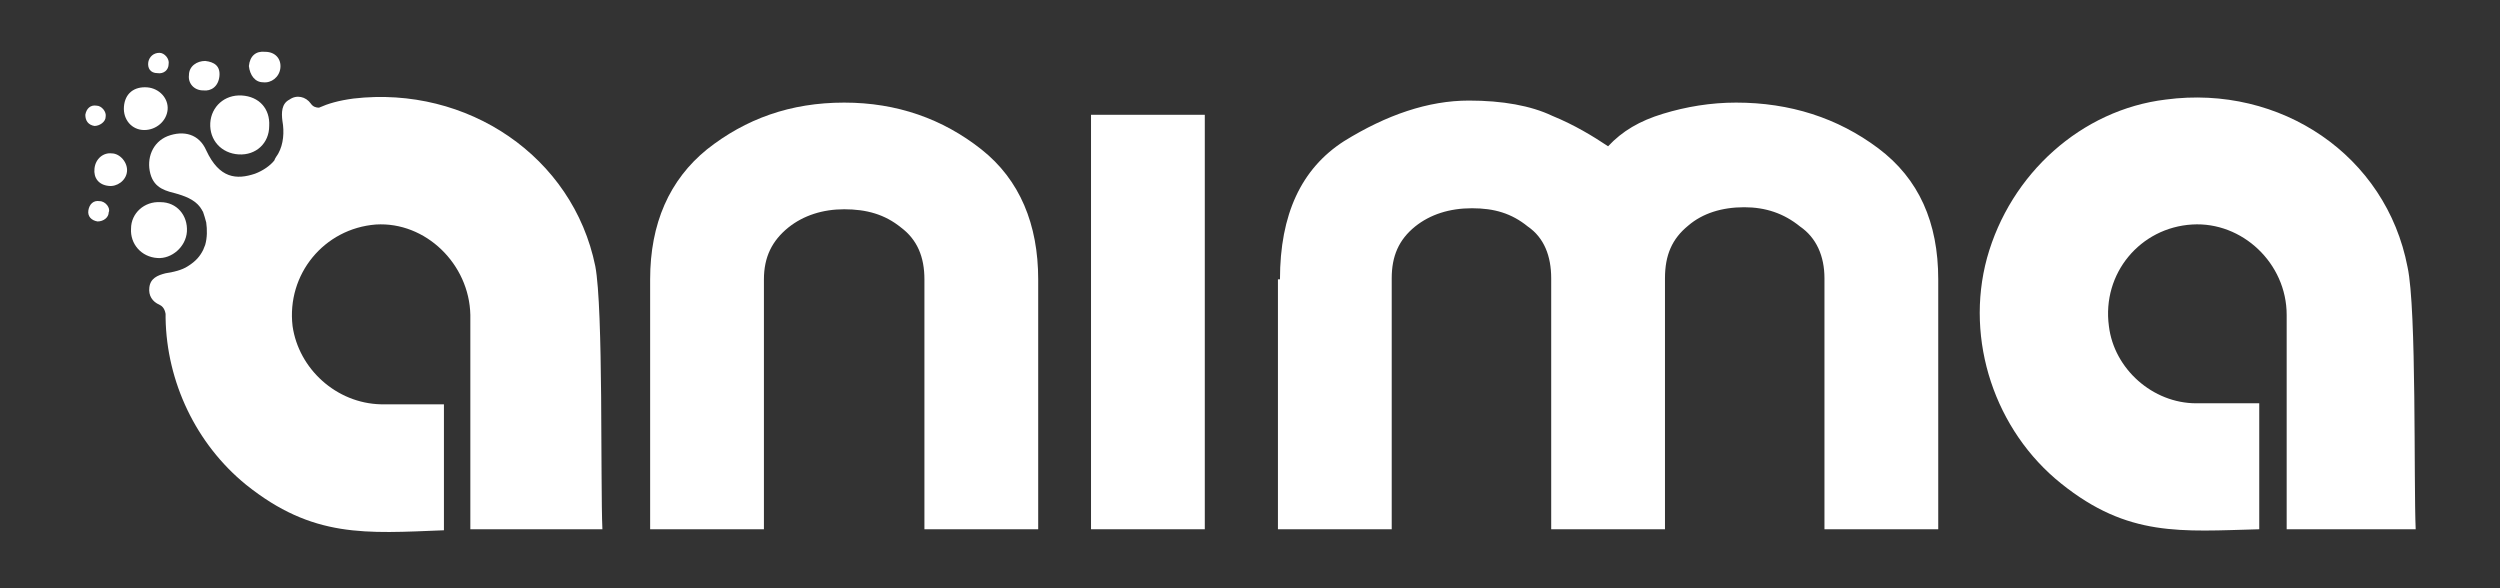
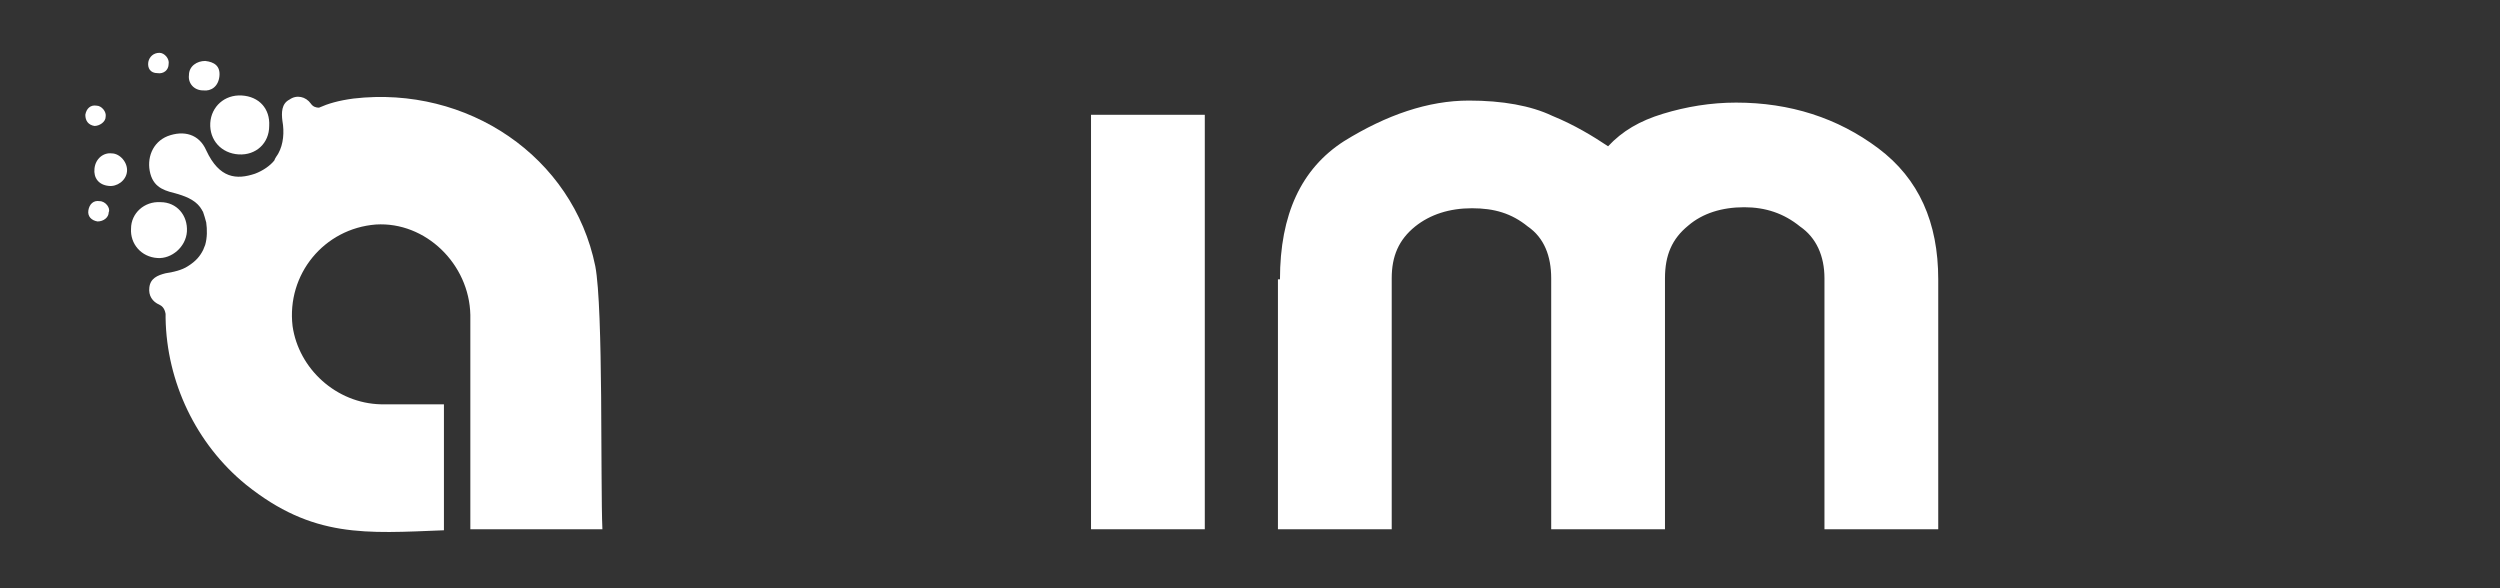
<svg xmlns="http://www.w3.org/2000/svg" version="1.2" id="Layer_1" x="0px" y="0px" viewBox="0 0 246.1 57.9" overflow="visible" xml:space="preserve">
  <rect x="0" y="0" width="246.1" height="57.9" fill="#333333" stroke="none" />
-   <path fill="#FFFFFF" d="M64,27.5c0-5.5,1.9-9.8,5.6-12.8c3.8-3,8.2-4.6,13.5-4.6c5.2,0,9.7,1.6,13.5,4.6s5.6,7.4,5.6,12.8v24.6H91  V27.5c0-2.2-0.7-3.9-2.3-5.1c-1.6-1.3-3.4-1.8-5.6-1.8c-2.1,0-4,0.6-5.5,1.8c-1.6,1.3-2.4,2.9-2.4,5.1v24.6H64V27.5z" />
-   <path fill="#FFFFFF" d="M107.4,11.3h11.2v40.8h-11.2V11.3z" />
+   <path fill="#FFFFFF" d="M107.4,11.3h11.2v40.8h-11.2z" />
  <path fill="#FFFFFF" d="M126,27.5c0-6.4,2.1-10.9,6.3-13.6c4.2-2.6,8.3-4,12.3-4c3.3,0,6.1,0.5,8.2,1.5c2.2,0.9,4,2,5.5,3  c1.4-1.5,3.1-2.5,5.4-3.2c2.3-0.7,4.7-1.1,7.2-1.1c5.3,0,10,1.5,14,4.5s5.9,7.3,5.9,12.9v24.6h-11.2V27.4c0-2.2-0.8-4-2.4-5.1  c-1.6-1.3-3.4-1.9-5.5-1.9c-2.2,0-4.1,0.6-5.5,1.8c-1.6,1.3-2.3,2.9-2.3,5.2v24.7h-11.2V27.4c0-2.2-0.7-4-2.3-5.1  c-1.6-1.3-3.3-1.8-5.5-1.8s-4.1,0.6-5.6,1.8c-1.6,1.3-2.3,2.9-2.3,5.1v24.7h-11.2V27.5H126z" />
-   <path fill="#FFFFFF" d="M237.8,52.1c-4.5,0-8.5,0-12.7,0c0-2.8,0-18.3,0-21.1c0-5.1-4.4-9.2-9.3-8.9c-5.1,0.3-8.9,4.8-8.2,10  c0.5,4.2,4.3,7.6,8.6,7.6c2.8,0,3.2,0,6.2,0c0,4.3,0,8.2,0,12.4c-7.7,0.2-12.9,0.8-19.5-4.5c-6.5-5.2-9.5-14.1-7.3-22.2  c2.3-8.3,9.3-14.6,17.6-15.6c11.3-1.5,21.7,5.5,23.8,16.5C237.9,30.4,237.6,47.5,237.8,52.1z" />
  <g>
    <path fill="#FFFFFF" d="M59.3,52.1c-0.2-4.6,0.1-21.7-0.7-25.9C56.4,15.4,46,8.4,34.8,9.7c-1.5,0.2-2.5,0.5-3.4,0.9   c-0.3,0-0.6-0.1-0.8-0.4c-0.5-0.7-1.4-0.9-2.1-0.4c-0.8,0.4-0.8,1.3-0.7,2.1c0.2,1.1,0.1,2.3-0.4,3.2c-0.1,0.2-0.3,0.4-0.4,0.7   c-0.4,0.5-1.1,1-1.9,1.3c-1.8,0.6-3.5,0.5-4.8-2.3c-0.7-1.6-2.2-2-3.8-1.4c-1.5,0.6-2.1,2.2-1.7,3.7c0.4,1.5,1.6,1.7,2.7,2   c1,0.3,1.9,0.7,2.4,1.6c0,0.1,0.1,0.1,0.1,0.2c0.1,0.3,0.2,0.6,0.3,1c0.1,0.7,0.1,1.5-0.1,2.2c-0.1,0.2-0.1,0.3-0.2,0.5   c-0.3,0.6-0.7,1.1-1.5,1.6c-0.6,0.4-1.5,0.6-2.2,0.7c-0.8,0.2-1.5,0.5-1.6,1.4c-0.1,0.8,0.3,1.4,1,1.7c0.2,0.1,0.5,0.3,0.6,0.9   c0,0.1,0,0.2,0,0.3v0.1l0,0c0.1,6.3,3,12.4,7.9,16.4c6.6,5.3,11.8,4.8,19.5,4.5c0-4.2,0-8.1,0-12.4c-2.9,0-3.3,0-6.2,0   c-4.4-0.1-8.1-3.5-8.7-7.7c-0.6-5.1,3.1-9.6,8.2-10c4.9-0.3,9.2,3.9,9.3,8.9c0,2.8,0,18.3,0,21.1C50.8,52.1,54.8,52.1,59.3,52.1z" />
    <path fill="#FFFFFF" d="M23.5,15.2c1.7,0.1,3-1.1,3-2.8c0.1-1.7-1-2.9-2.7-3s-3,1.1-3.1,2.7C20.6,13.8,21.8,15.1,23.5,15.2z" />
    <path fill="#FFFFFF" d="M18.4,22.8c0.1-1.6-1-2.9-2.6-2.9c-1.6-0.1-2.9,1.1-2.9,2.6c-0.1,1.5,1,2.8,2.6,2.9   C16.9,25.5,18.3,24.3,18.4,22.8z" />
-     <path fill="#FFFFFF" d="M16.5,10.8c0.1-1.1-0.8-2.1-2-2.2c-1.3-0.1-2.2,0.6-2.3,1.9s0.8,2.3,2,2.3S16.4,11.9,16.5,10.8z" />
    <path fill="#FFFFFF" d="M11,15.1c-0.8-0.1-1.6,0.5-1.7,1.5c-0.1,0.9,0.4,1.6,1.4,1.7c0.8,0.1,1.7-0.5,1.8-1.4   C12.6,16,11.8,15.1,11,15.1z" />
    <path fill="#FFFFFF" d="M9.8,19.8c-0.6-0.1-1,0.3-1.1,0.9s0.3,1,0.9,1.1c0.6,0,1.1-0.4,1.1-0.9C10.9,20.5,10.4,19.8,9.8,19.8z" />
    <path fill="#FFFFFF" d="M10.4,11.5c0.1-0.5-0.4-1.1-0.9-1.1c-0.6-0.1-1,0.3-1.1,0.9c0,0.6,0.3,1,0.9,1.1   C9.8,12.4,10.4,12,10.4,11.5z" />
    <path fill="#FFFFFF" d="M15.5,7.2c0.6,0.1,1.1-0.3,1.1-0.9c0.1-0.5-0.4-1.1-0.9-1.1c-0.6,0-1,0.4-1.1,0.9   C14.5,6.7,14.8,7.2,15.5,7.2z" />
    <path fill="#FFFFFF" d="M20,8.9c0.8,0.1,1.5-0.4,1.6-1.4S21.1,6.1,20.2,6c-0.8,0-1.6,0.5-1.6,1.4C18.5,8.2,19.1,8.9,20,8.9z" />
-     <path fill="#FFFFFF" d="M25.9,8.1c0.8,0.1,1.6-0.5,1.7-1.4s-0.5-1.6-1.5-1.6c-0.9-0.1-1.5,0.4-1.6,1.4C24.6,7.4,25.1,8.1,25.9,8.1z   " />
  </g>
</svg>